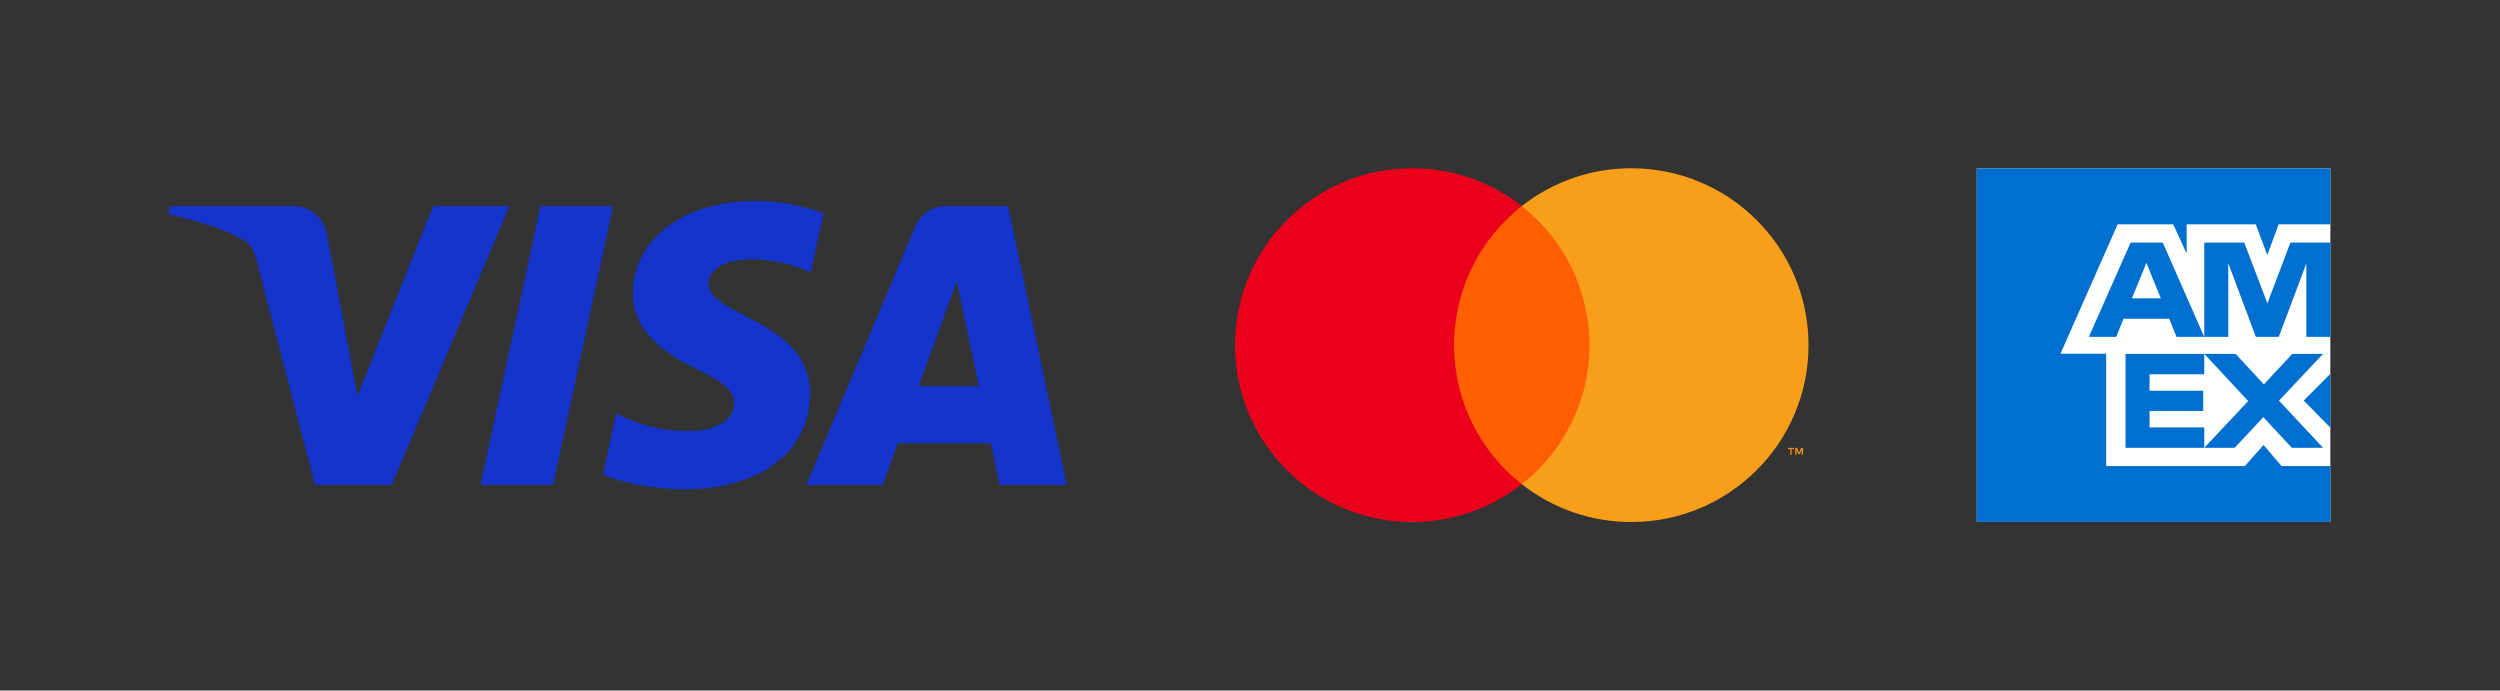
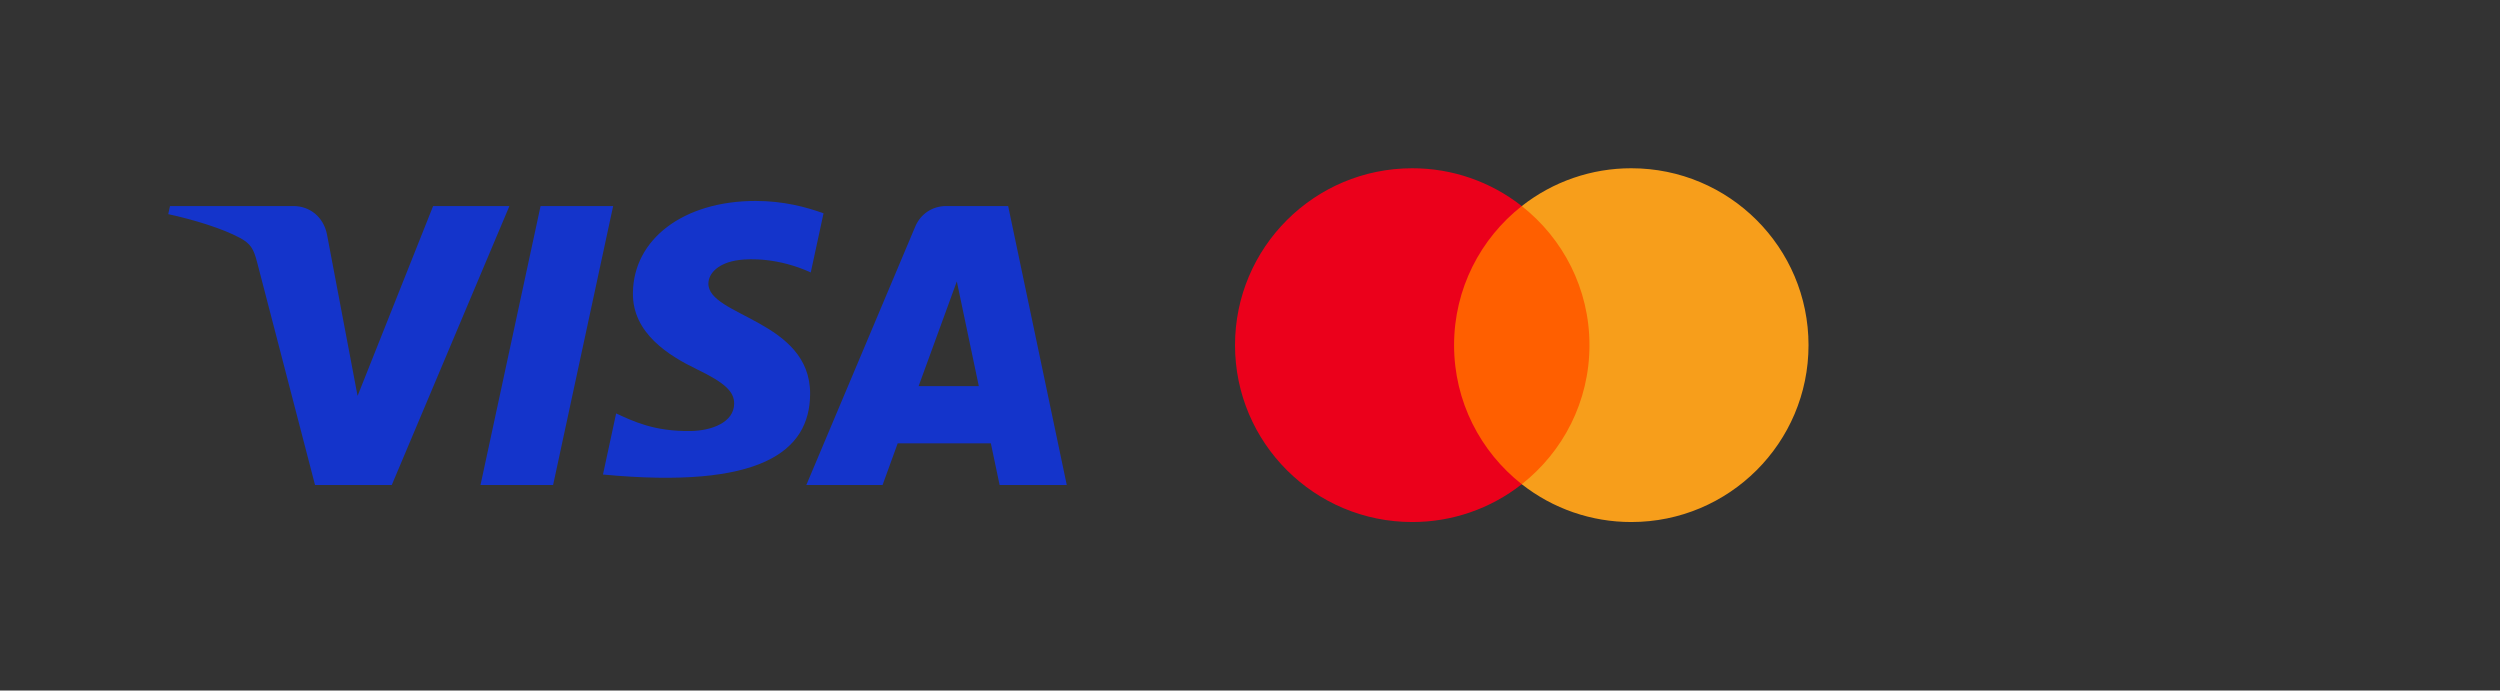
<svg xmlns="http://www.w3.org/2000/svg" width="1202" height="332" viewBox="0 0 1202 332" fill="none">
  <rect x="0" y="0" width="1202" height="332" fill="#333333" stroke="none" />
-   <path d="M244.925 99.063L188.367 233.181H151.467L123.634 126.149C121.945 119.556 120.475 117.141 115.336 114.364C106.946 109.84 93.091 105.595 80.9 102.961L81.728 99.063H141.126C148.697 99.063 155.503 104.072 157.222 112.738L171.921 190.345L208.25 99.061H244.925V99.063ZM389.504 189.393C389.653 153.995 340.257 152.045 340.596 136.232C340.702 131.42 345.312 126.303 355.404 124.997C360.405 124.346 374.186 123.85 389.817 130.999L395.948 102.558C387.549 99.528 376.742 96.612 363.296 96.612C328.793 96.612 304.511 114.842 304.306 140.946C304.084 160.254 321.638 171.028 334.863 177.444C348.469 184.014 353.034 188.237 352.982 194.113C352.886 203.11 342.131 207.082 332.08 207.238C314.535 207.506 304.353 202.52 296.238 198.769L289.911 228.152C298.067 231.871 313.122 235.115 328.73 235.279C365.402 235.279 389.392 217.274 389.504 189.393ZM480.615 233.181H512.9L484.719 99.063H454.92C448.22 99.063 442.568 102.941 440.066 108.903L387.684 233.181H424.339L431.615 213.149H476.401L480.615 233.181ZM441.666 185.66L460.039 135.304L470.614 185.66H441.666ZM294.8 99.063L265.935 233.181H231.029L259.905 99.063H294.8Z" fill="#1434CB" />
-   <path d="M866.876 218.644V215.342H866.013L865.016 217.608L864.025 215.342H863.162V218.644H863.774V216.156L864.706 218.303H865.34L866.272 216.151V218.644H866.876ZM861.41 218.644V215.907H862.513V215.35H859.695V215.907H860.798V218.644H861.41Z" fill="#F79410" />
+   <path d="M244.925 99.063L188.367 233.181H151.467L123.634 126.149C121.945 119.556 120.475 117.141 115.336 114.364C106.946 109.84 93.091 105.595 80.9 102.961L81.728 99.063H141.126C148.697 99.063 155.503 104.072 157.222 112.738L171.921 190.345L208.25 99.061H244.925V99.063ZM389.504 189.393C389.653 153.995 340.257 152.045 340.596 136.232C340.702 131.42 345.312 126.303 355.404 124.997C360.405 124.346 374.186 123.85 389.817 130.999L395.948 102.558C387.549 99.528 376.742 96.612 363.296 96.612C328.793 96.612 304.511 114.842 304.306 140.946C304.084 160.254 321.638 171.028 334.863 177.444C348.469 184.014 353.034 188.237 352.982 194.113C352.886 203.11 342.131 207.082 332.08 207.238C314.535 207.506 304.353 202.52 296.238 198.769L289.911 228.152C365.402 235.279 389.392 217.274 389.504 189.393ZM480.615 233.181H512.9L484.719 99.063H454.92C448.22 99.063 442.568 102.941 440.066 108.903L387.684 233.181H424.339L431.615 213.149H476.401L480.615 233.181ZM441.666 185.66L460.039 135.304L470.614 185.66H441.666ZM294.8 99.063L265.935 233.181H231.029L259.905 99.063H294.8Z" fill="#1434CB" />
  <path d="M768.95 232.804H694.392V99.081H768.952L768.95 232.804Z" fill="#FF5F00" />
  <path d="M699.119 165.945C699.119 138.819 711.845 114.656 731.662 99.084C716.662 87.279 698.108 80.872 679.004 80.9C631.946 80.9 593.8 118.976 593.8 165.945C593.8 212.915 631.946 250.991 679.004 250.991C698.108 251.019 716.663 244.612 731.664 232.807C711.848 217.238 699.119 193.072 699.119 165.945Z" fill="#EB001B" />
  <path d="M869.539 165.945C869.539 212.915 831.392 250.991 784.333 250.991C765.228 251.018 746.671 244.612 731.667 232.807C751.49 217.235 764.217 193.072 764.217 165.945C764.217 138.818 751.49 114.656 731.667 99.084C746.671 87.279 765.227 80.872 784.332 80.9C831.39 80.9 869.539 118.976 869.539 165.945Z" fill="#F79E1B" />
  <g clip-path="url(#clip0_151_2)">
-     <path d="M1120.44 80.945H950.439V250.945H1120.44V80.945Z" fill="white" />
-     <path d="M950.439 80.945V250.945H1120.44V224.085H1096.98L1088.31 213.943L1079.3 224.085H1012.66V170.083H990.672L1018.16 107.863H1044.9L1051.36 121.973V107.863H1084.57L1090.12 122.653L1095.56 107.863H1120.44V80.945H950.439ZM1101.23 116.645L1092.5 139.653L1090.18 145.889L1087.8 139.653L1079.02 116.645H1059.81V161.981H1071.37V132.459L1071.31 126.505L1073.58 132.459L1084.63 161.981H1095.62L1106.73 132.459L1108.88 126.563V161.981H1120.44V116.645H1101.23ZM1024.39 116.645L1004.33 161.981H1017.47L1020.99 153.253H1042.98L1046.49 161.981H1059.81L1039.86 116.645H1024.39ZM1029.71 132.003L1031.98 126.339L1034.25 132.003L1038.95 143.448H1025.01L1029.71 132.003ZM1102.14 170.141L1088.48 184.815L1074.88 170.141H1059.81H1021.95V215.303H1059.81V205.501H1033.51V197.623H1059.3V187.879H1033.51V179.943H1059.81V170.141L1080.94 192.805L1059.81 215.303H1074.43L1088.2 200.571L1101.91 215.303H1116.92L1095.73 192.635L1116.92 170.141H1102.14ZM1107.63 192.581L1120.44 205.613V179.715L1107.63 192.581Z" fill="#006FCF" />
-   </g>
+     </g>
  <defs>
    <clipPath id="clip0_151_2">
-       <rect width="170" height="170" fill="white" transform="translate(950.439 80.945)" />
-     </clipPath>
+       </clipPath>
  </defs>
</svg>